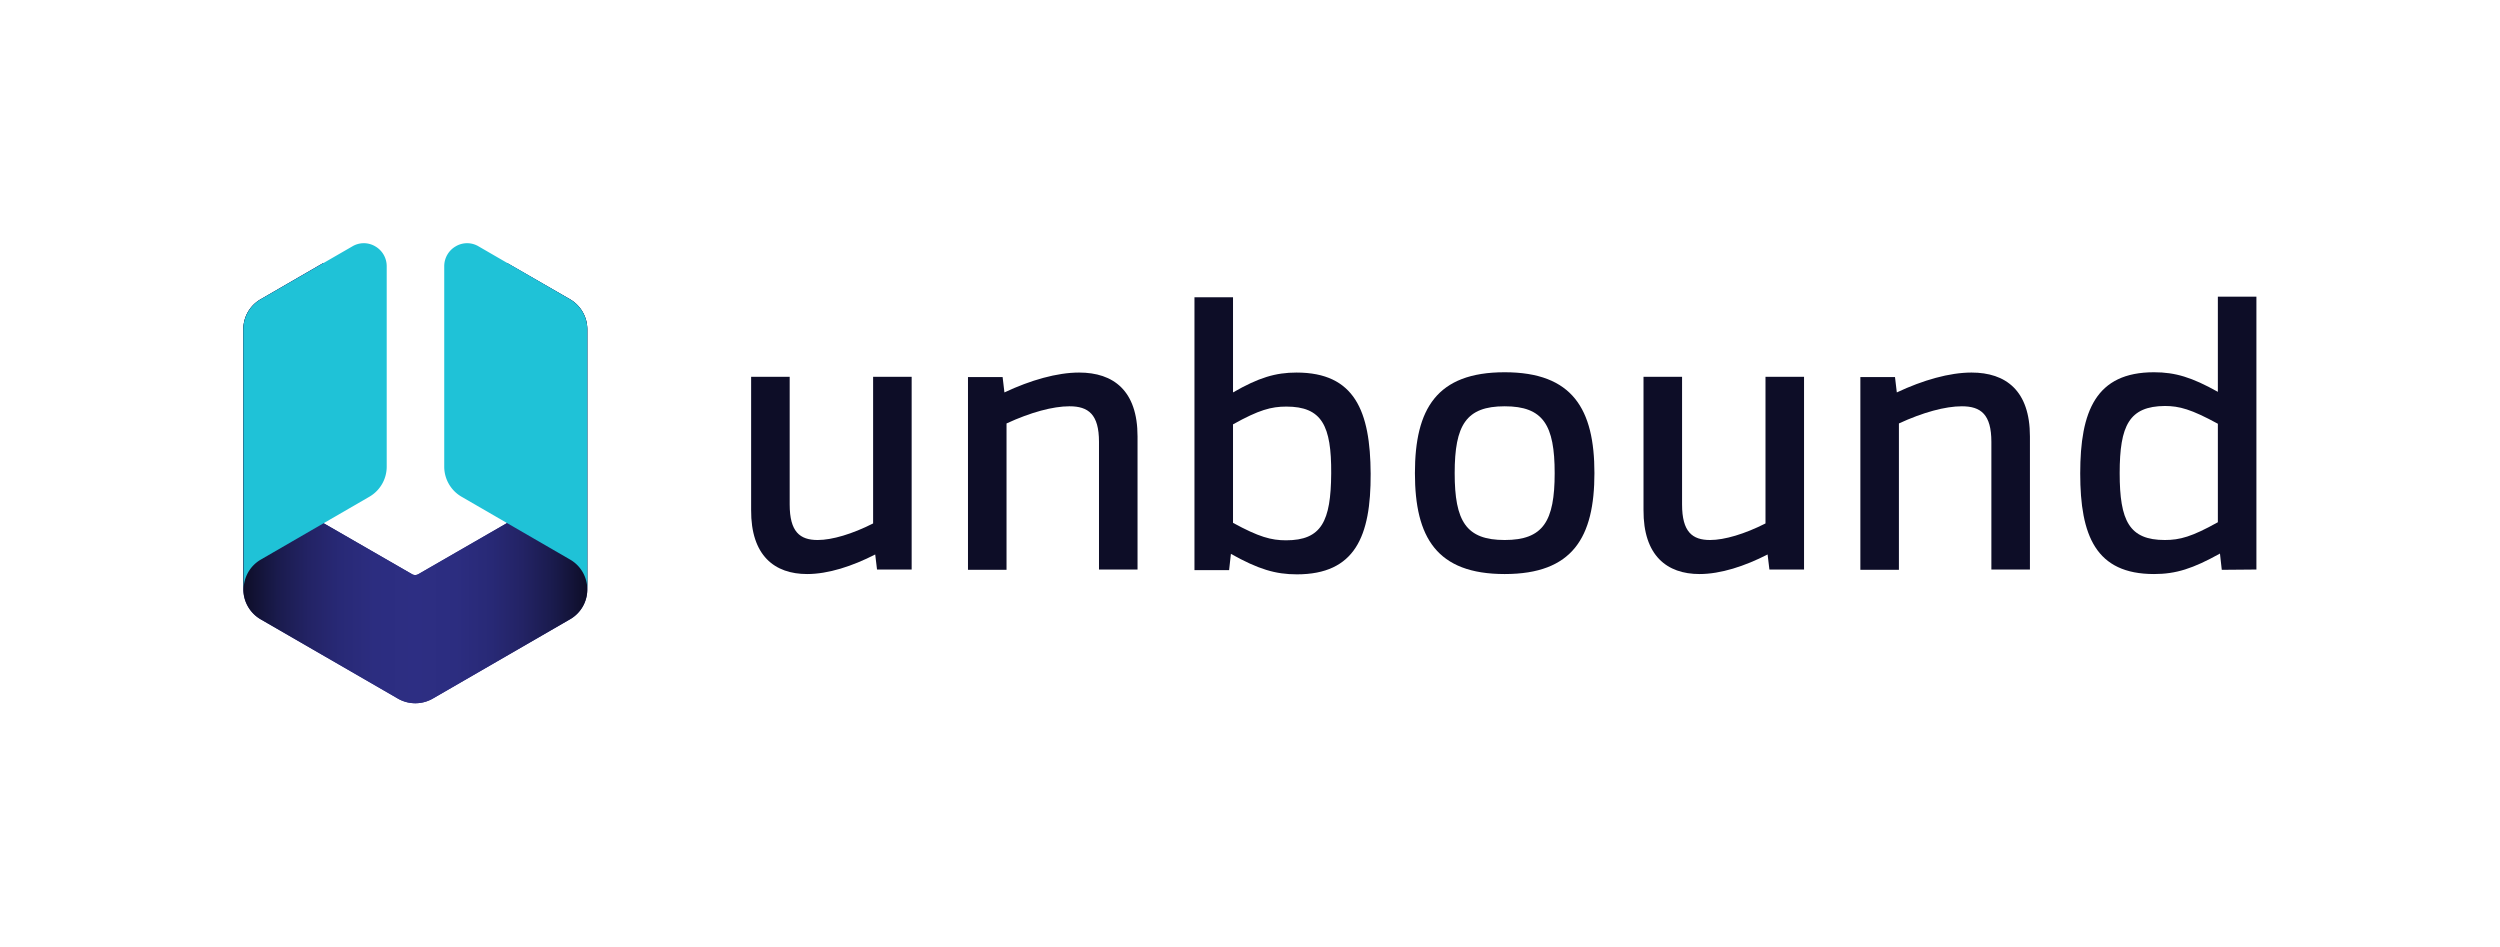
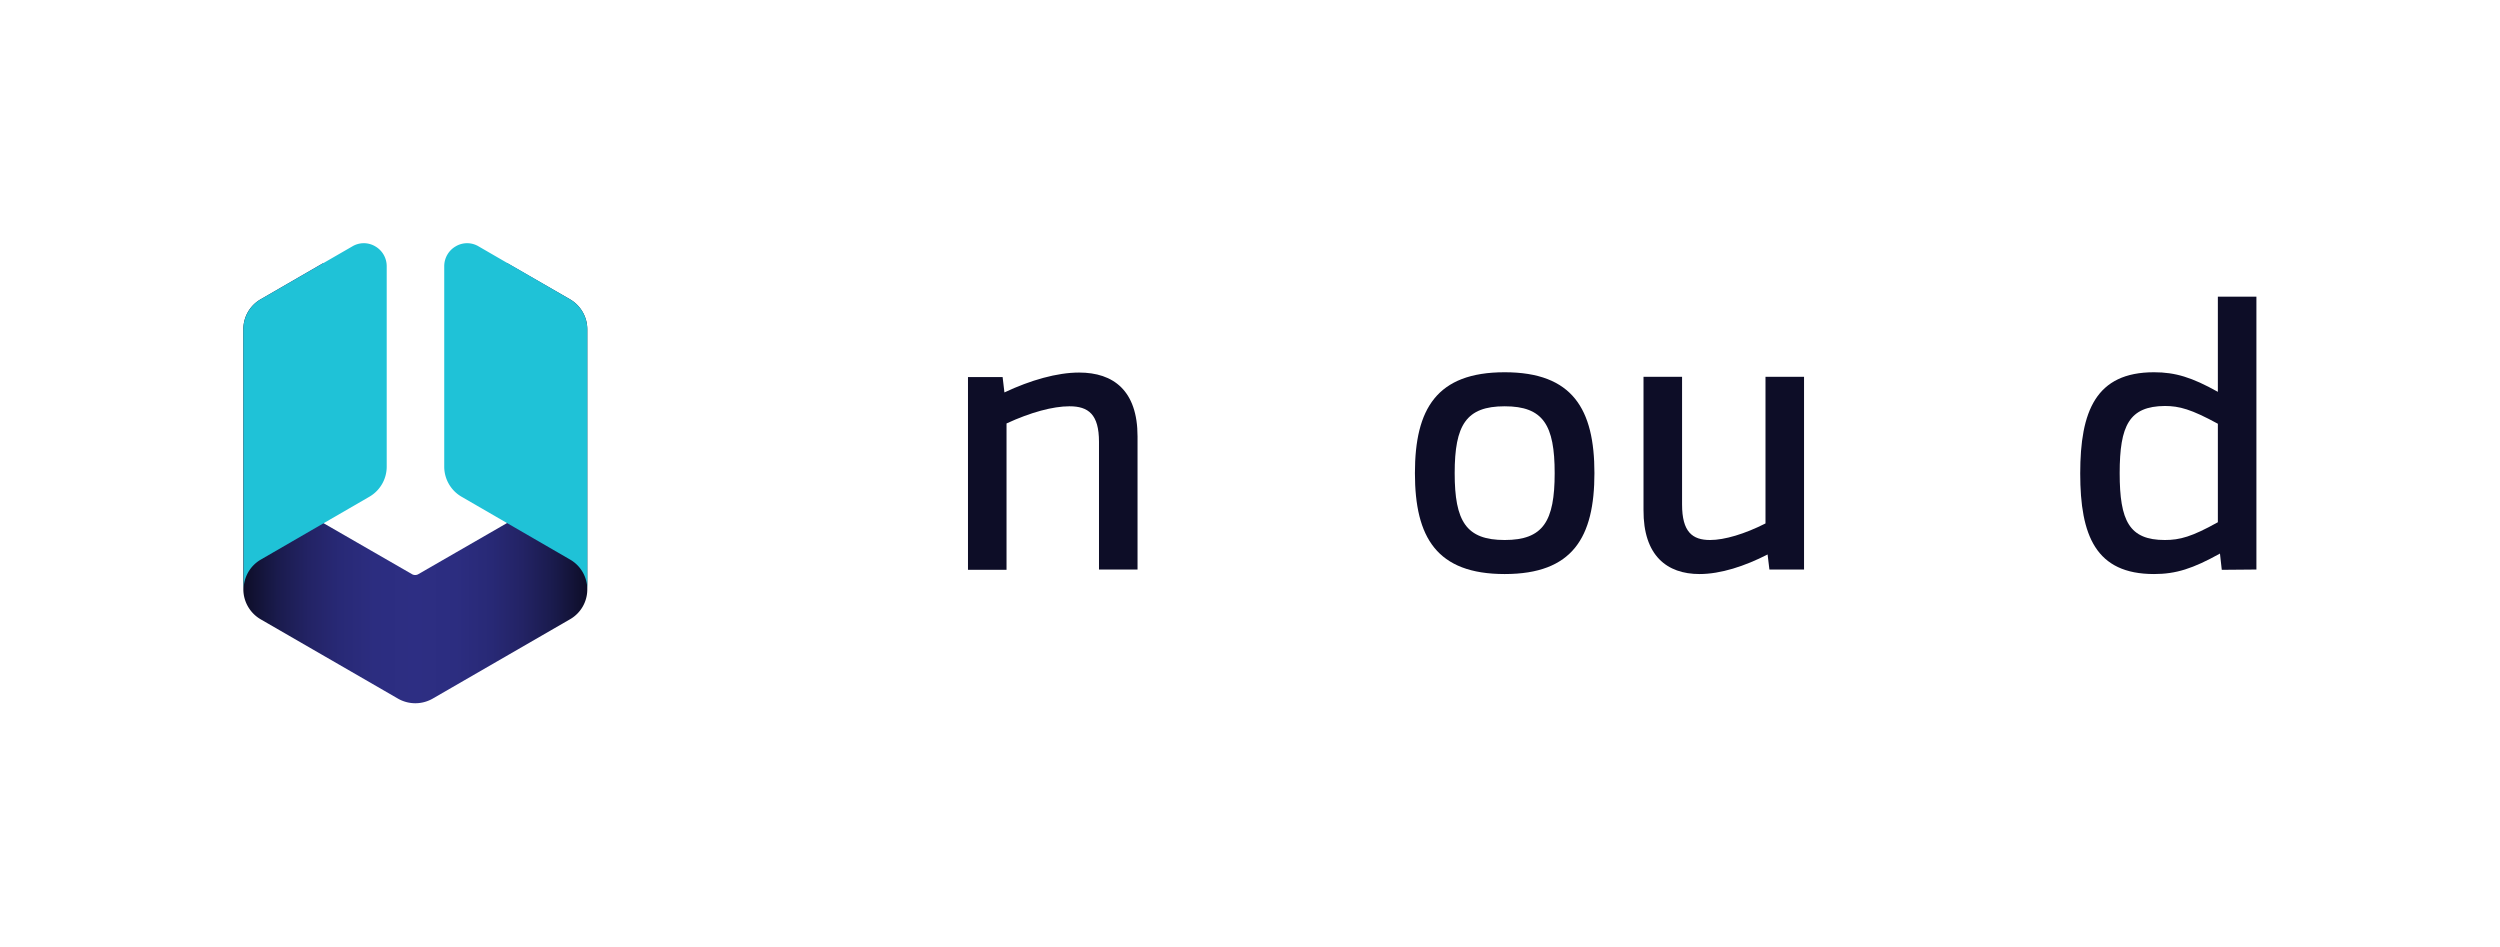
<svg xmlns="http://www.w3.org/2000/svg" id="Layer_1" data-name="Layer 1" viewBox="0 0 830.08 314.3">
  <defs>
    <style>
      .cls-1 {
        fill: #2d2e83;
      }

      .cls-2 {
        fill: url(#linear-gradient);
      }

      .cls-3 {
        fill: #1fc2d7;
      }

      .cls-4 {
        fill: #0d0d27;
      }
    </style>
    <linearGradient id="linear-gradient" x1="80.8" y1="440.4" x2="195" y2="440.4" gradientTransform="translate(0 -280)" gradientUnits="userSpaceOnUse">
      <stop offset="0" stop-color="#0d0d27" />
      <stop offset="0.02" stop-color="#10102f" />
      <stop offset="0.1" stop-color="#1a1b4d" />
      <stop offset="0.19" stop-color="#232365" />
      <stop offset="0.28" stop-color="#282976" />
      <stop offset="0.38" stop-color="#2c2d80" />
      <stop offset="0.5" stop-color="#2d2e83" />
      <stop offset="0.62" stop-color="#2c2d80" />
      <stop offset="0.72" stop-color="#282976" />
      <stop offset="0.81" stop-color="#232365" />
      <stop offset="0.9" stop-color="#1a1b4d" />
      <stop offset="0.98" stop-color="#10102f" />
      <stop offset="1" stop-color="#0d0d27" />
    </linearGradient>
  </defs>
  <title>Unbound_FC_Shaded</title>
  <g>
    <g>
-       <path class="cls-1" d="M168.3,87.3v86.4l-29.5,17a2.12,2.12,0,0,1-1.9,0l-29.5-17V87.3L86.5,99.4a11.42,11.42,0,0,0-5.7,9.9v86.4a11.55,11.55,0,0,0,5.7,9.9L132.2,232a11.58,11.58,0,0,0,11.4,0l45.7-26.4a11.42,11.42,0,0,0,5.7-9.9V109.3a11.55,11.55,0,0,0-5.7-9.9Z" />
      <path class="cls-2" d="M168.3,87.3v86.4l-29.5,17a2.12,2.12,0,0,1-1.9,0l-29.5-17V87.3L86.5,99.4a11.42,11.42,0,0,0-5.7,9.9v86.4a11.55,11.55,0,0,0,5.7,9.9L132.2,232a11.58,11.58,0,0,0,11.4,0l45.7-26.4a11.42,11.42,0,0,0,5.7-9.9V109.3a11.55,11.55,0,0,0-5.7-9.9Z" />
      <path class="cls-3" d="M195,109.3a11.55,11.55,0,0,0-5.7-9.9L158.9,81.8a7.4,7.4,0,0,0-7.6,0,7.6,7.6,0,0,0-3.8,6.6V155a11.55,11.55,0,0,0,5.7,9.9l36.1,20.9a11.42,11.42,0,0,1,5.7,9.9V109.3Z" />
      <path class="cls-3" d="M80.8,109.3a11.55,11.55,0,0,1,5.7-9.9L117,81.8a7.4,7.4,0,0,1,7.6,0,7.6,7.6,0,0,1,3.8,6.6V155a11.55,11.55,0,0,1-5.7,9.9L86.6,185.8a11.42,11.42,0,0,0-5.7,9.9l-.1-86.4Z" />
    </g>
    <g>
-       <path class="cls-4" d="M302.7,125.1v64H291.2l-.6-5c-7.6,3.9-15.6,6.5-22.6,6.5-10.8,0-18.7-6.1-18.6-21.3V125.1h12.8v42.4c0,9.1,3.4,11.8,9.3,11.8,4.8,0,11.5-2,18.4-5.5V125.1Z" />
      <path class="cls-4" d="M377.7,144.9v44.2H364.9V146.7c0-9.1-3.5-11.8-9.8-11.8-5.5,0-12.9,2-20.9,5.7v48.6H321.4v-64h11.5l.6,5.1c8.7-4.1,17.5-6.6,24.8-6.6C369.7,123.7,377.7,129.7,377.7,144.9Z" />
-       <path class="cls-4" d="M430.5,123.7c19.3,0,24.5,12.8,24.6,33.6s-5.2,33.4-24.5,33.4c-7.1,0-12.8-1.7-21.9-6.8l-.6,5.4H396.6V98.7h12.8v31.6c8.5-4.9,14.1-6.6,21.1-6.6ZM427,179.4c11.8,0,14.9-6.3,15-22.2S438.9,135,427.1,135c-5,0-9.1,1.1-17.7,5.9v32.7c8.6,4.7,12.7,5.8,17.6,5.8Z" />
      <path class="cls-4" d="M529.4,157.1c0,21.3-7.2,33.5-29.8,33.5s-29.8-12.2-29.8-33.5,7.2-33.5,29.8-33.5S529.4,135.9,529.4,157.1Zm-46.4,0c0,16,3.8,22.2,16.6,22.2s16.6-6.2,16.6-22.2-3.8-22.2-16.6-22.2S483,141.1,483,157.1Z" />
      <path class="cls-4" d="M599,125.1v64H587.5l-.6-5c-7.6,3.9-15.6,6.5-22.6,6.5-10.8,0-18.7-6.1-18.6-21.3V125.1h12.8v42.4c0,9.1,3.4,11.8,9.3,11.8,4.8,0,11.5-2,18.4-5.5V125.1Z" />
-       <path class="cls-4" d="M674,144.9v44.2H661.2V146.7c0-9.1-3.5-11.8-9.8-11.8-5.5,0-12.9,2-20.9,5.7v48.6H617.7v-64h11.5l.6,5.1c8.7-4.1,17.5-6.6,24.8-6.6C666,123.7,674,129.7,674,144.9Z" />
      <path class="cls-4" d="M737.7,189.2l-.6-5.4c-9,5-14.6,6.8-21.9,6.8-19.3,0-24.5-12.7-24.5-33.4s5.2-33.6,24.5-33.6c7.1,0,12.6,1.7,21.2,6.5V98.5h12.8v90.6l-11.5.1Zm-33.9-32.1c0,15.9,3.2,22.2,15,22.2,5,0,9-1.1,17.6-5.9V140.7c-8.8-4.8-12.8-5.9-17.6-5.9-11.8.1-15,6.4-15,22.3Z" />
    </g>
  </g>
</svg>